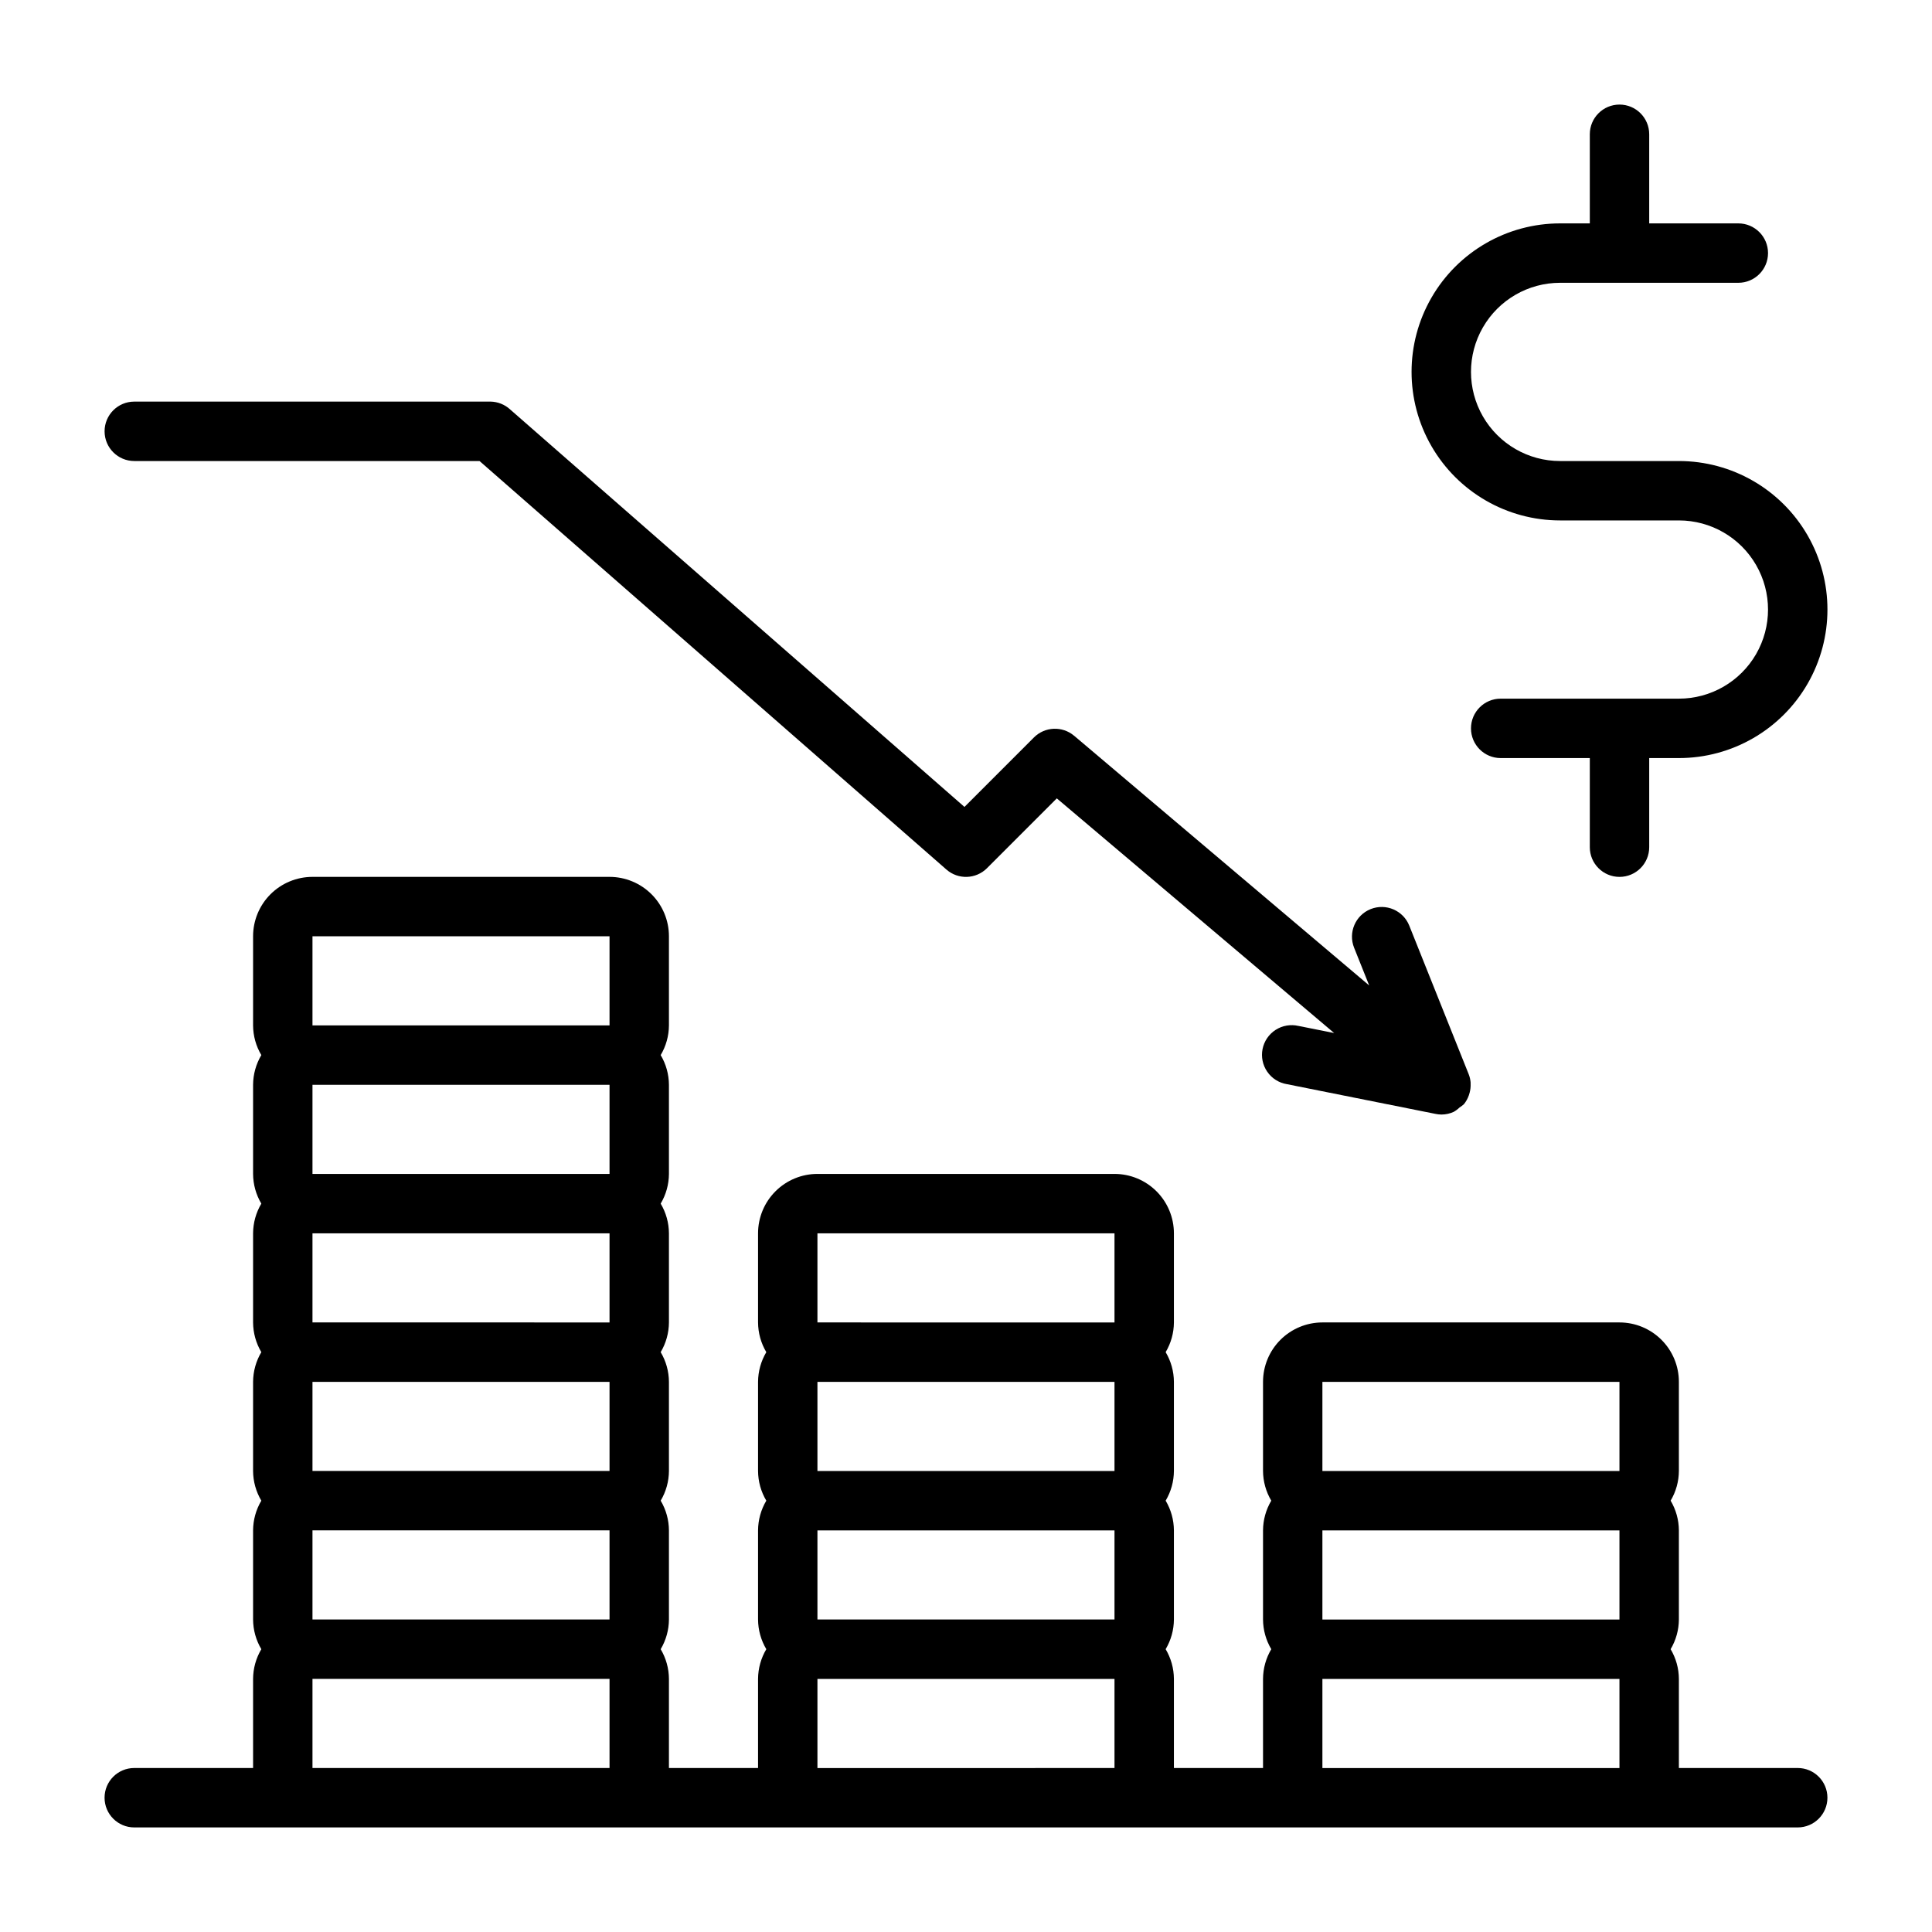
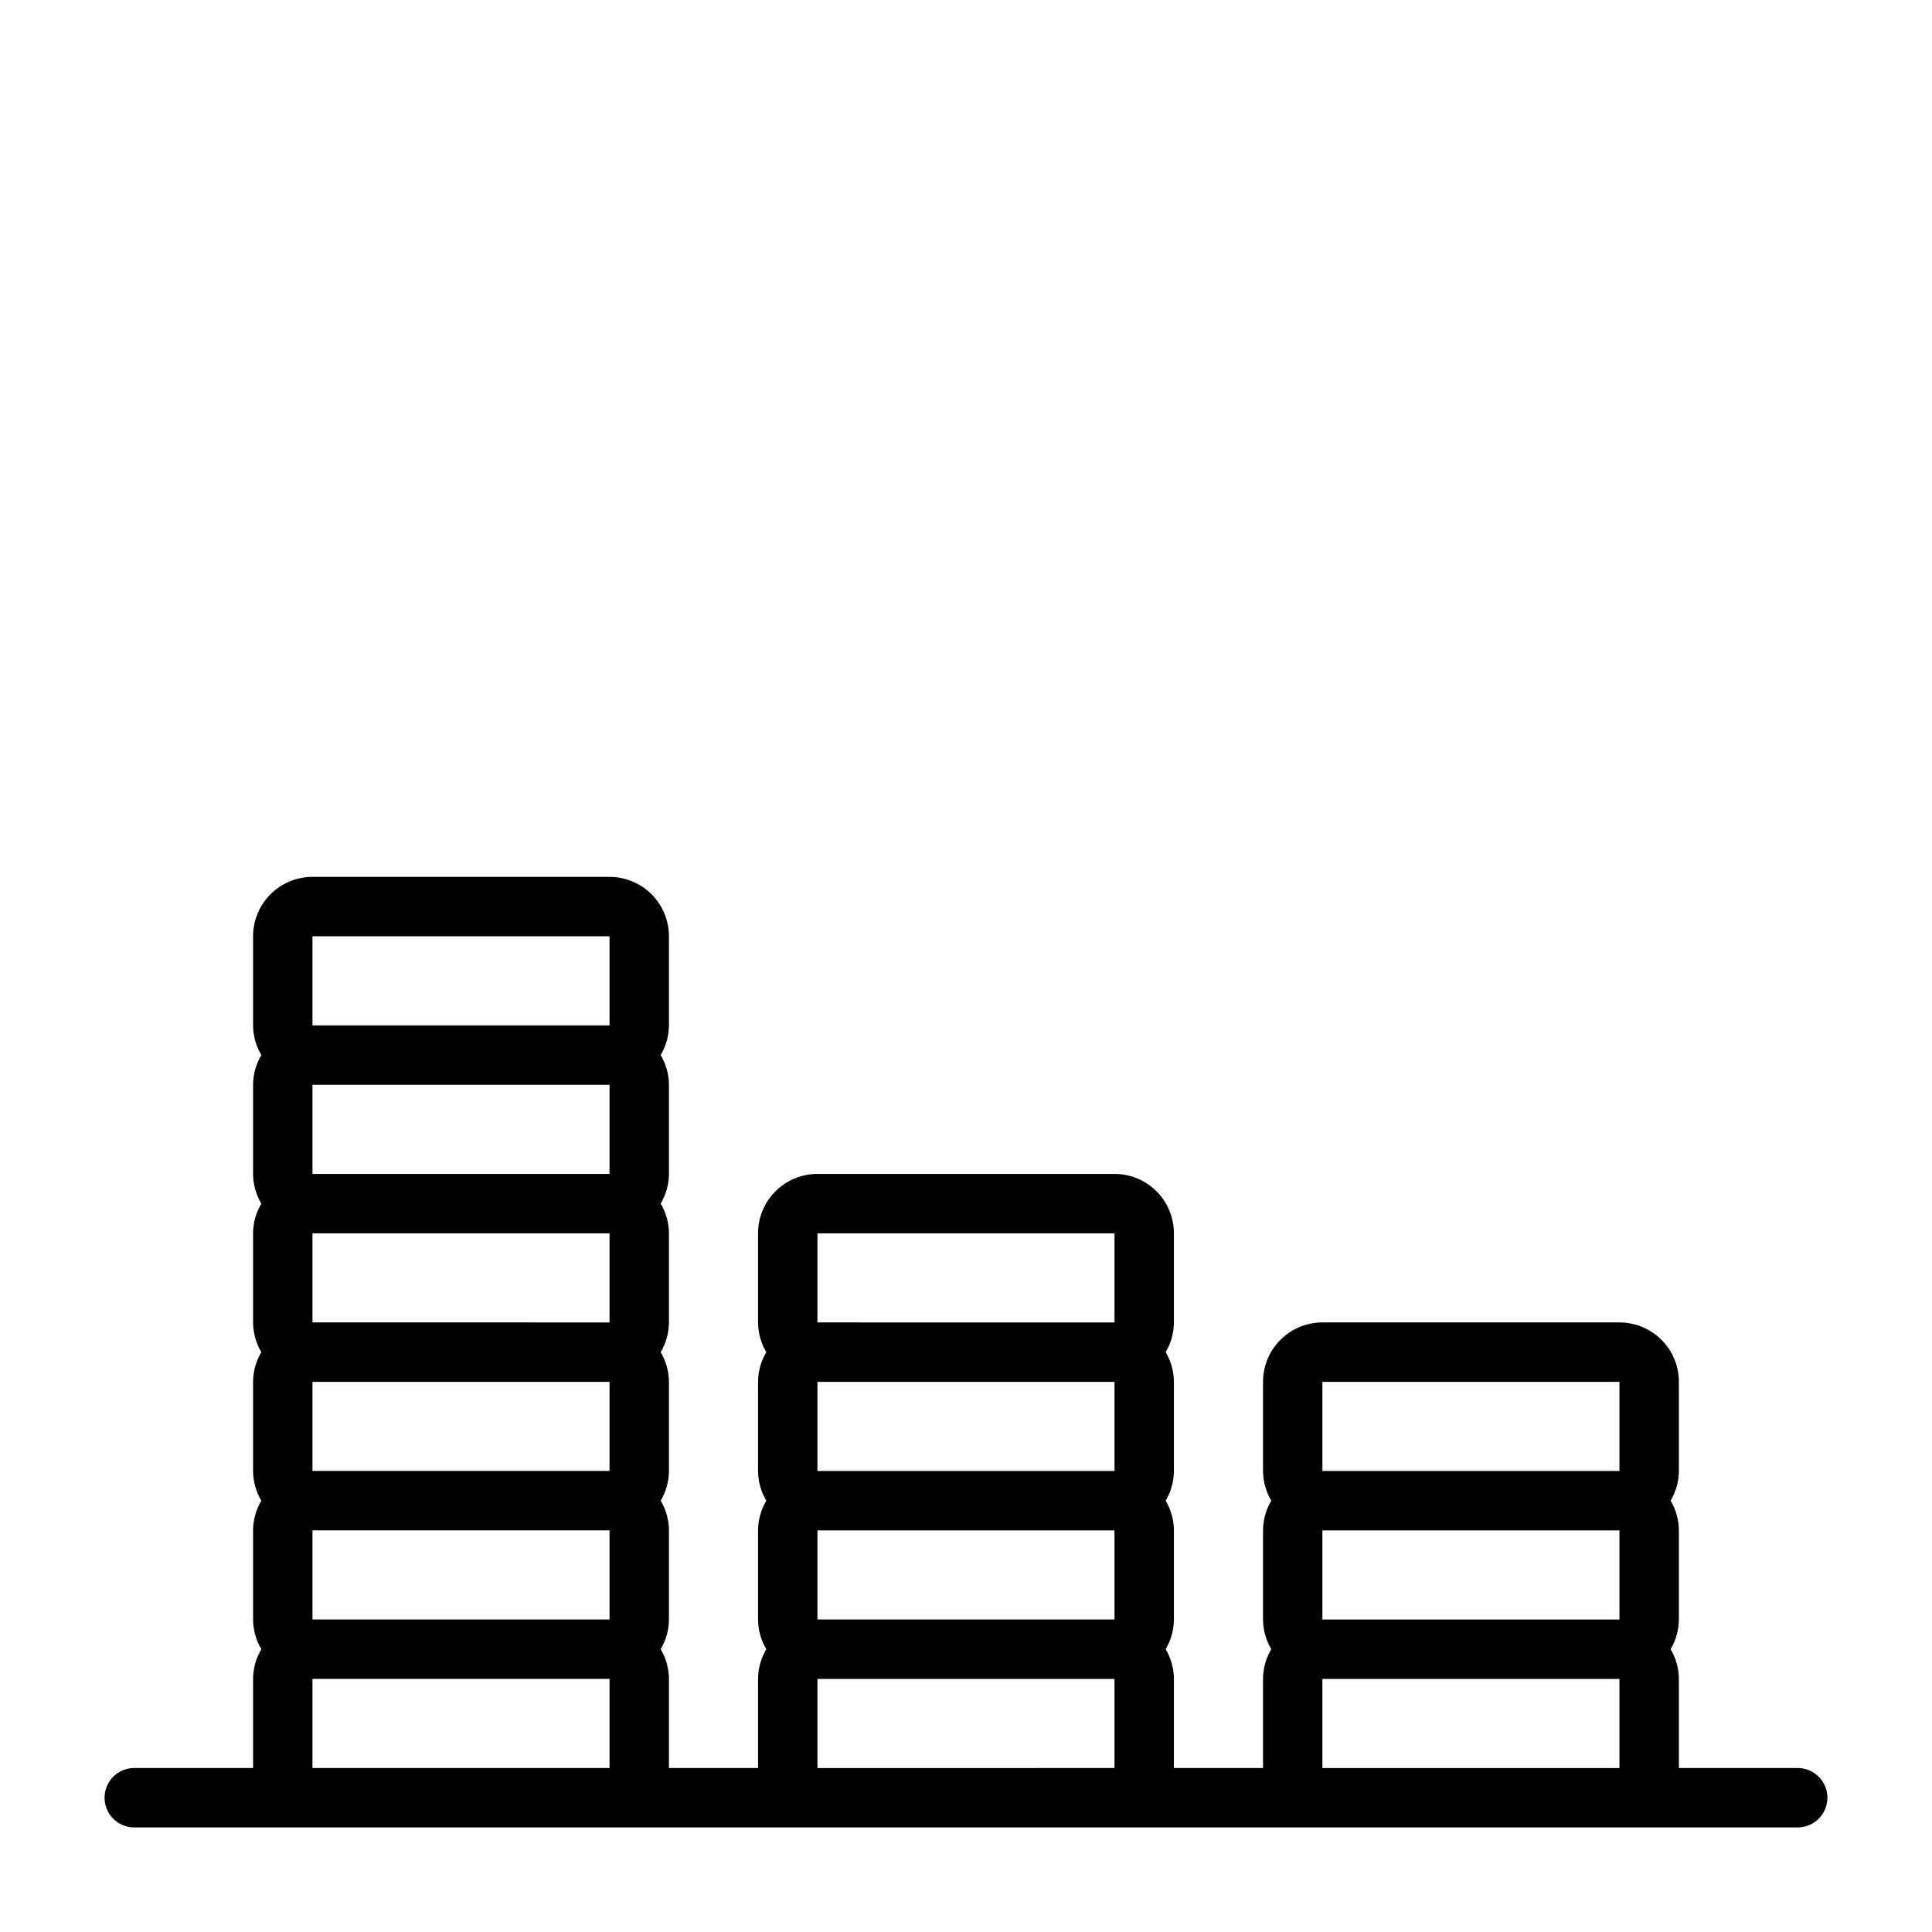
<svg xmlns="http://www.w3.org/2000/svg" fill="#000000" width="800px" height="800px" version="1.1" viewBox="144 144 512 512">
  <g>
    <path d="m620.41 612.54h-31.488v-23.617c-0.016-2.769-0.77-5.488-2.188-7.871 1.418-2.383 2.172-5.102 2.188-7.871v-23.617c-0.016-2.769-0.77-5.488-2.188-7.871 1.418-2.383 2.172-5.102 2.188-7.871v-23.617c0-4.176-1.656-8.18-4.609-11.133s-6.957-4.613-11.133-4.613h-78.723c-4.172 0-8.18 1.66-11.133 4.613-2.949 2.953-4.609 6.957-4.609 11.133v23.617c0.016 2.769 0.77 5.488 2.188 7.871-1.418 2.383-2.172 5.102-2.188 7.871v23.617c0.016 2.769 0.77 5.488 2.188 7.871-1.418 2.383-2.172 5.102-2.188 7.871v23.617h-23.617v-23.617c-0.016-2.769-0.77-5.488-2.188-7.871 1.418-2.383 2.172-5.102 2.188-7.871v-23.617c-0.016-2.769-0.77-5.488-2.188-7.871 1.418-2.383 2.172-5.102 2.188-7.871v-23.617c-0.016-2.773-0.77-5.488-2.188-7.871 1.418-2.383 2.172-5.102 2.188-7.875v-23.613c0-4.176-1.656-8.18-4.609-11.133-2.953-2.953-6.957-4.613-11.133-4.613h-78.723c-4.176 0-8.18 1.66-11.133 4.613-2.949 2.953-4.609 6.957-4.609 11.133v23.617-0.004c0.016 2.773 0.77 5.492 2.188 7.875-1.418 2.383-2.172 5.098-2.188 7.871v23.617c0.016 2.769 0.77 5.488 2.188 7.871-1.418 2.383-2.172 5.102-2.188 7.871v23.617c0.016 2.769 0.77 5.488 2.188 7.871-1.418 2.383-2.172 5.102-2.188 7.871v23.617h-23.617v-23.617c-0.016-2.769-0.77-5.488-2.188-7.871 1.418-2.383 2.172-5.102 2.188-7.871v-23.617c-0.016-2.769-0.77-5.488-2.188-7.871 1.418-2.383 2.172-5.102 2.188-7.871v-23.617c-0.016-2.773-0.77-5.488-2.188-7.871 1.418-2.383 2.172-5.102 2.188-7.875v-23.613c-0.016-2.773-0.77-5.492-2.188-7.871 1.418-2.383 2.172-5.102 2.188-7.875v-23.613c-0.016-2.773-0.77-5.492-2.188-7.875 1.418-2.383 2.172-5.098 2.188-7.871v-23.617c0-4.176-1.656-8.18-4.609-11.133-2.953-2.949-6.957-4.609-11.133-4.609h-78.723c-4.176 0-8.18 1.66-11.133 4.609-2.949 2.953-4.609 6.957-4.609 11.133v23.617c0.016 2.773 0.77 5.488 2.188 7.871-1.418 2.383-2.172 5.102-2.188 7.875v23.617-0.004c0.016 2.773 0.77 5.492 2.188 7.875-1.418 2.379-2.172 5.098-2.188 7.871v23.617-0.004c0.016 2.773 0.77 5.492 2.188 7.875-1.418 2.383-2.172 5.098-2.188 7.871v23.617c0.016 2.769 0.77 5.488 2.188 7.871-1.418 2.383-2.172 5.102-2.188 7.871v23.617c0.016 2.769 0.77 5.488 2.188 7.871-1.418 2.383-2.172 5.102-2.188 7.871v23.617h-31.488c-4.348 0-7.871 3.523-7.871 7.871 0 4.348 3.523 7.875 7.871 7.875h440.83c4.348 0 7.875-3.527 7.875-7.875 0-4.348-3.527-7.871-7.875-7.871zm-393.6-62.977h78.723v23.617h-78.723zm0-39.359h78.723v23.617h-78.723zm0-39.359h78.723v23.617l-78.723-0.004zm0-39.359h78.723v23.617l-78.723-0.004zm0-39.359 78.723-0.004v23.617h-78.723zm0 220.42v-23.621h78.723v23.617zm133.82-62.977 78.723-0.004v23.617h-78.723zm0-39.359 78.723-0.004v23.617h-78.723zm0-39.359 78.723-0.004v23.617l-78.723-0.004zm0 141.7v-23.621h78.723v23.617zm133.82-62.977 78.723-0.004v23.617h-78.723zm0-39.359 78.723-0.004v23.617h-78.723zm0 102.34v-23.621h78.723v23.617z" />
-     <path d="m179.58 266.18h91.504l123.73 108.26c3.117 2.731 7.82 2.57 10.75-0.363l18.5-18.5 73.5 62.188-9.445-1.883v0.004c-2.078-0.488-4.266-0.113-6.062 1.039-1.793 1.152-3.047 2.988-3.465 5.078-0.418 2.094 0.031 4.269 1.246 6.023 1.215 1.758 3.09 2.945 5.195 3.289l39.359 7.871c0.516 0.113 1.035 0.168 1.559 0.176h0.133 0.004c1.086-0.012 2.156-0.25 3.148-0.703 0.574-0.324 1.102-0.719 1.574-1.18 0.414-0.25 0.801-0.543 1.156-0.875 0.566-0.703 1.008-1.504 1.301-2.359 0.082-0.223 0.148-0.449 0.203-0.676 0.207-0.77 0.293-1.566 0.258-2.363v-0.34c-0.062-0.75-0.234-1.492-0.512-2.195l-15.742-39.359c-1.613-4.039-6.195-6.004-10.234-4.394-4.039 1.613-6.004 6.195-4.391 10.234l4 10.004-78.191-66.172-0.004 0.004c-3.125-2.644-7.758-2.449-10.652 0.445l-18.406 18.414-120.44-105.37h0.004c-1.402-1.273-3.215-2-5.109-2.047h-94.465c-4.348 0-7.871 3.523-7.871 7.871 0 4.348 3.523 7.875 7.871 7.875z" />
-     <path d="m557.44 281.92h31.488c8.438 0 16.234 4.5 20.453 11.809 4.219 7.305 4.219 16.309 0 23.617-4.219 7.305-12.016 11.805-20.453 11.805h-47.23c-4.348 0-7.871 3.527-7.871 7.875 0 4.348 3.523 7.871 7.871 7.871h23.617v23.617c0 4.348 3.523 7.871 7.871 7.871s7.871-3.523 7.871-7.871v-23.617h7.871c14.062 0 27.059-7.504 34.09-19.68 7.031-12.18 7.031-27.184 0-39.359-7.031-12.18-20.027-19.68-34.09-19.68h-31.488c-8.438 0-16.23-4.504-20.449-11.809-4.219-7.309-4.219-16.309 0-23.617s12.012-11.809 20.449-11.809h47.234c4.348 0 7.871-3.523 7.871-7.871 0-4.348-3.523-7.871-7.871-7.871h-23.617v-23.617c0-4.348-3.523-7.871-7.871-7.871s-7.871 3.523-7.871 7.871v23.617h-7.875c-14.059 0-27.055 7.5-34.086 19.68-7.031 12.176-7.031 27.18 0 39.359 7.031 12.18 20.027 19.68 34.086 19.68z" />
  </g>
</svg>